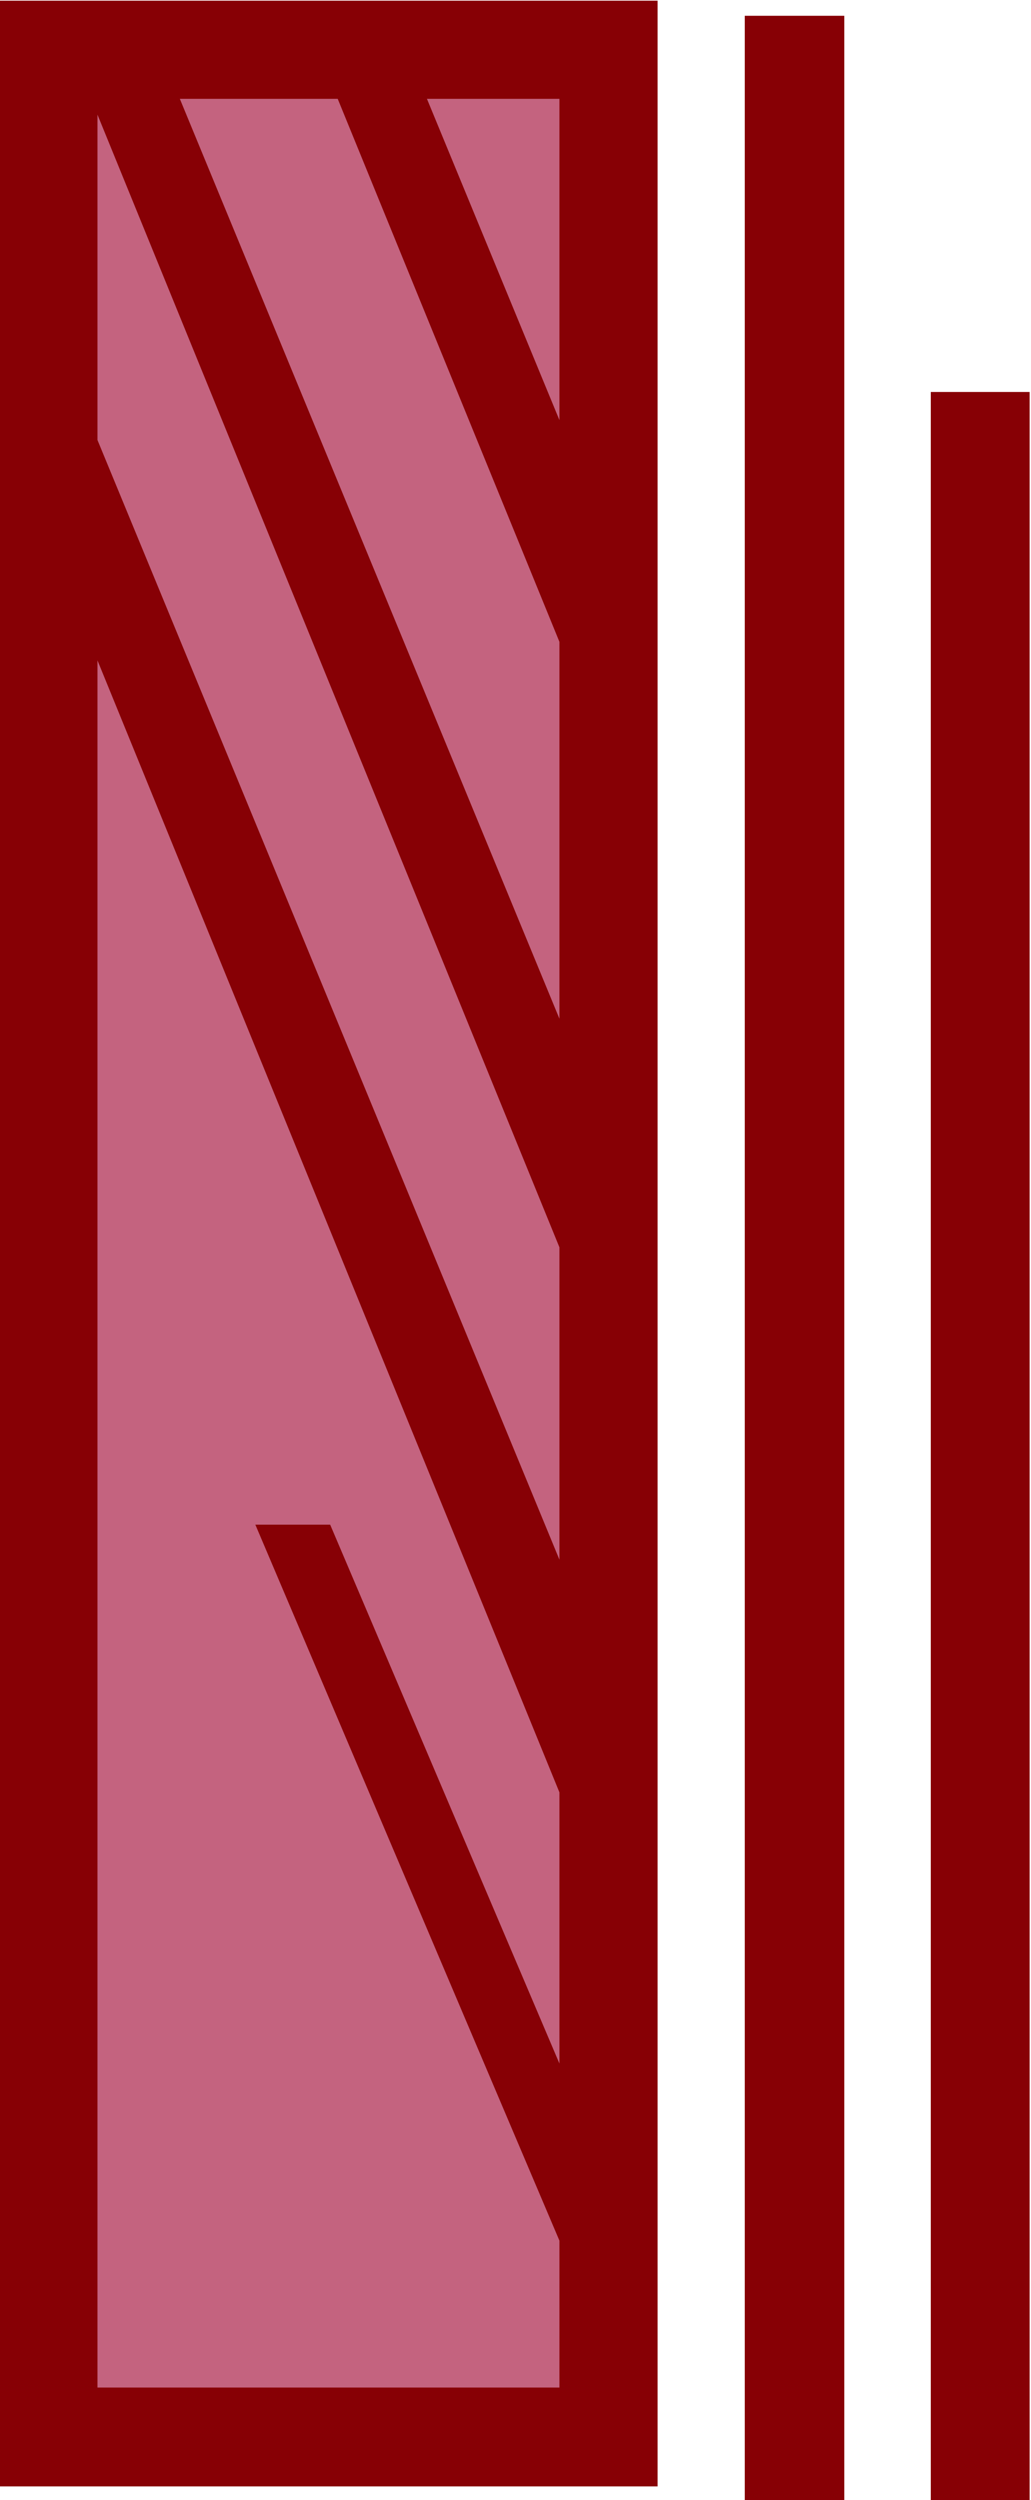
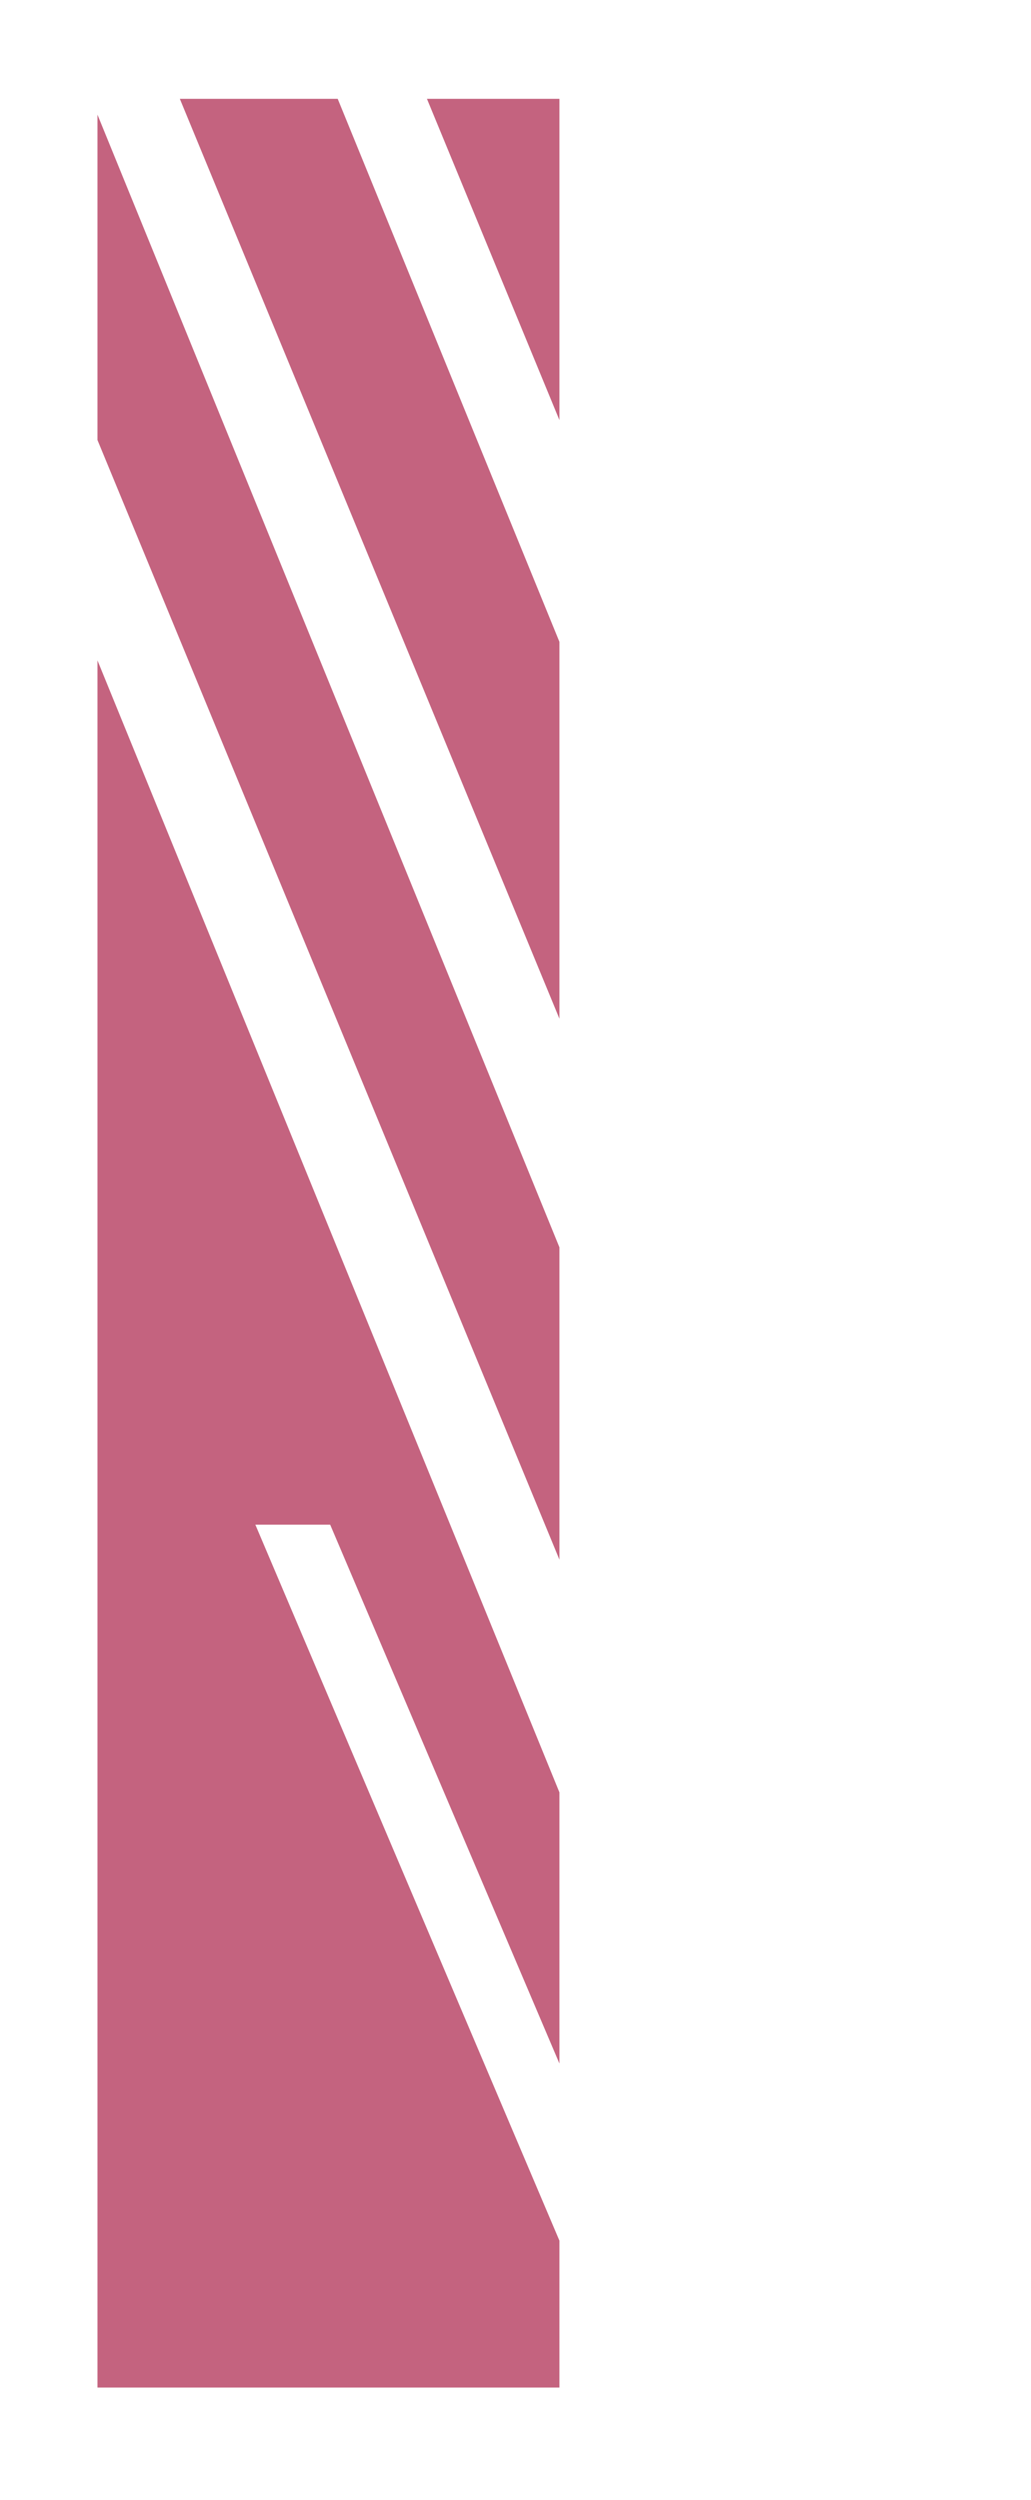
<svg xmlns="http://www.w3.org/2000/svg" fill-rule="evenodd" height="588.515" preserveAspectRatio="none" stroke-linecap="round" viewBox="0 0 1502 3642" width="242.693">
  <style>.brush1{fill:#870005}.pen1{stroke:none}</style>
-   <path class="pen1 brush1" d="M-1 1h959v3621H-1V1z" />
  <path class="pen1" d="M815 1484 262 144h230l323 791v549zm0 788L142 641V167l673 1650v455zm-443-51h109l334 785v-395L142 962v2516h673v-214L372 2221zM815 612 622 144h193v468z" style="fill:#c4637f" />
-   <path class="pen1 brush1" d="M1085 23h145v3619h-145V23zm271 548h144v3071h-144V571z" />
</svg>